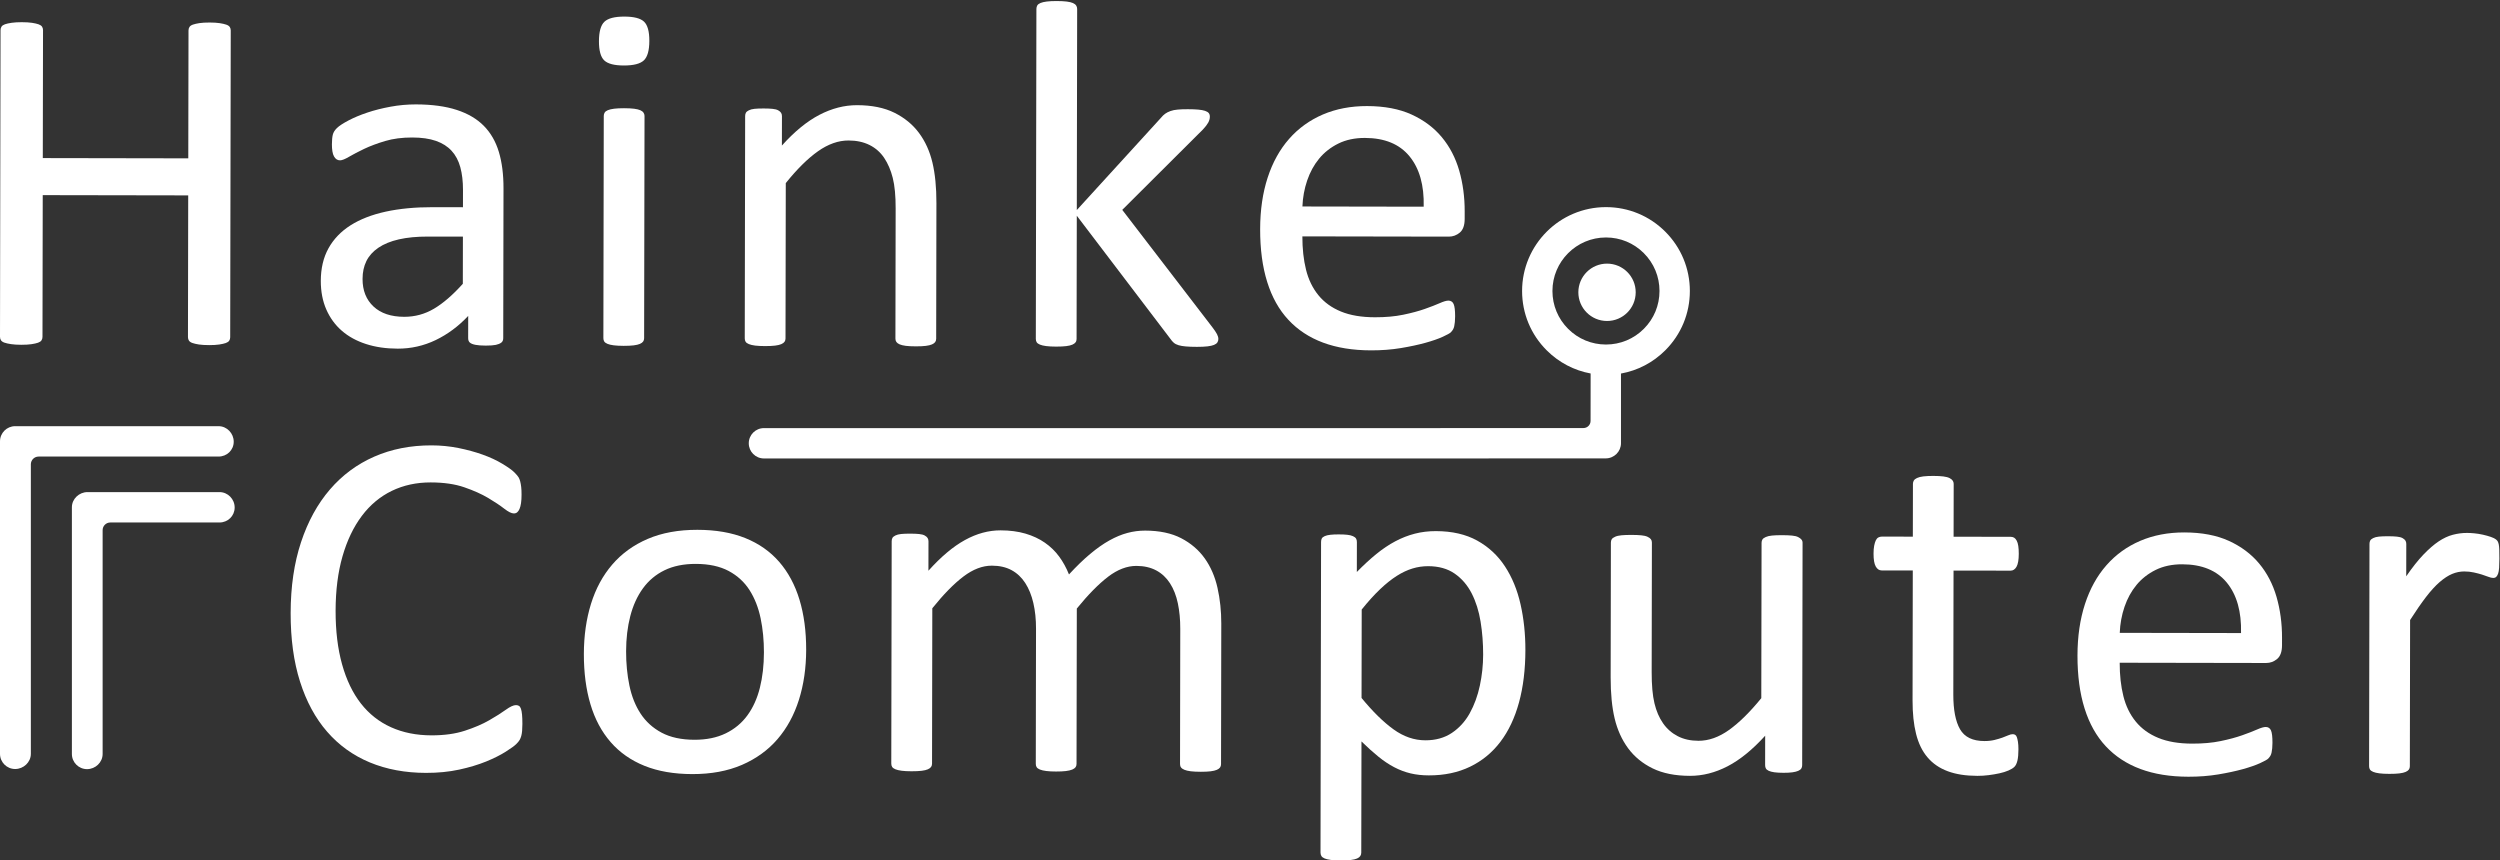
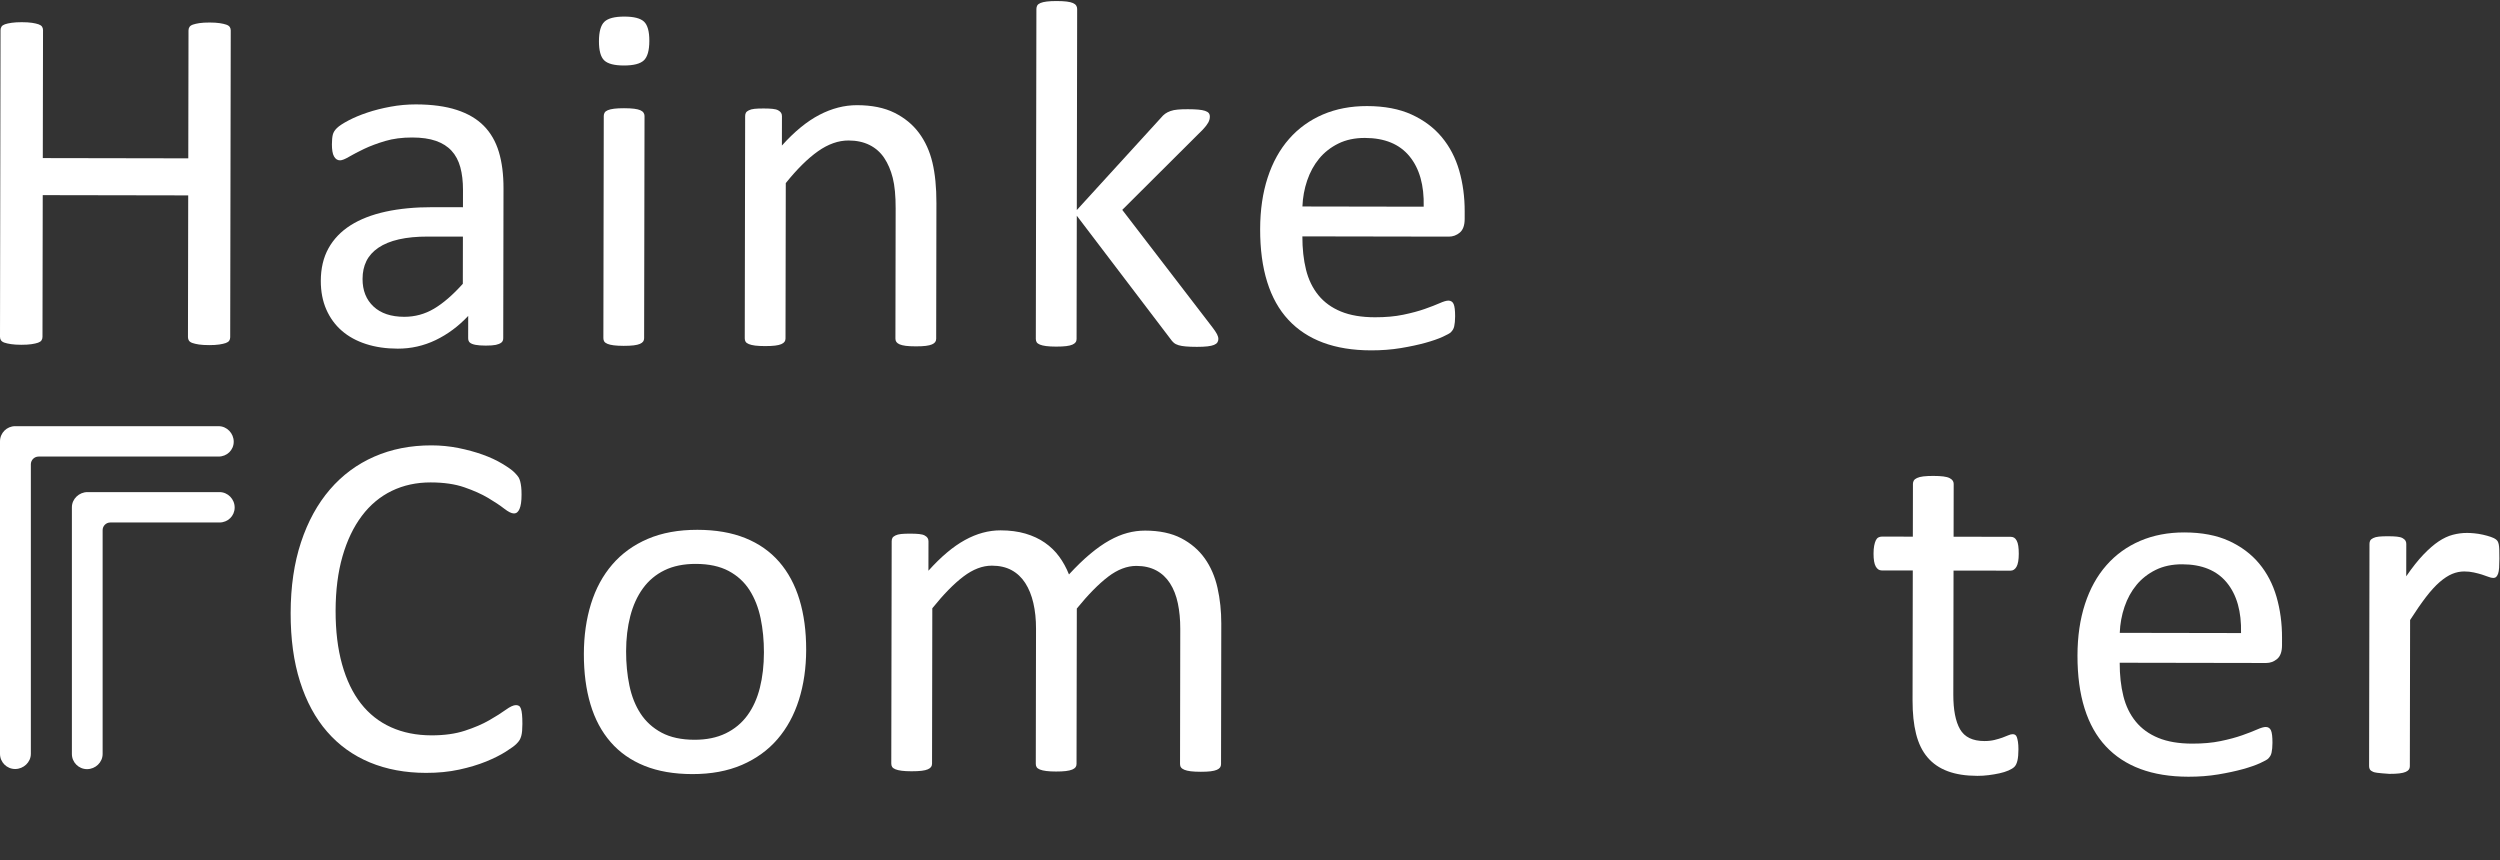
<svg xmlns="http://www.w3.org/2000/svg" width="100%" height="100%" viewBox="0 0 1017 350" version="1.1" xml:space="preserve" style="fill-rule:evenodd;clip-rule:evenodd;stroke-linejoin:round;stroke-miterlimit:2;">
  <rect x="0" y="0" width="1017" height="350" fill="#333333" stroke="none" />
  <g transform="matrix(4.167,0,0,4.167,0,0)">
    <path d="M22.473,32.923C22.473,33.052 22.441,33.164 22.376,33.26C22.312,33.357 22.199,33.433 22.038,33.489C21.877,33.545 21.664,33.593 21.399,33.633C21.134,33.672 20.808,33.692 20.423,33.691C20.004,33.69 19.667,33.67 19.41,33.63C19.153,33.589 18.944,33.54 18.783,33.484C18.622,33.427 18.51,33.35 18.446,33.254C18.382,33.157 18.35,33.045 18.35,32.916L18.374,19.075L4.172,19.05L4.148,32.891C4.147,33.02 4.114,33.132 4.05,33.228C3.986,33.325 3.873,33.401 3.713,33.457C3.551,33.513 3.339,33.561 3.073,33.601C2.808,33.64 2.474,33.659 2.072,33.659C1.687,33.658 1.357,33.638 1.084,33.597C0.81,33.556 0.593,33.508 0.433,33.451C0.272,33.394 0.16,33.318 0.096,33.221C0.031,33.125 0,33.013 0,32.884L0.052,2.935C0.053,2.806 0.085,2.694 0.15,2.597C0.214,2.501 0.326,2.425 0.487,2.368C0.649,2.313 0.865,2.265 1.139,2.225C1.412,2.186 1.742,2.166 2.128,2.167C2.529,2.168 2.863,2.189 3.128,2.228C3.394,2.269 3.606,2.318 3.767,2.374C3.927,2.431 4.04,2.508 4.104,2.604C4.168,2.701 4.2,2.814 4.2,2.942L4.178,15.433L18.381,15.458L18.403,2.967C18.403,2.839 18.435,2.726 18.5,2.63C18.564,2.533 18.676,2.457 18.838,2.401C18.999,2.345 19.207,2.297 19.465,2.257C19.722,2.218 20.06,2.198 20.478,2.199C20.863,2.2 21.189,2.221 21.454,2.261C21.719,2.302 21.932,2.35 22.093,2.407C22.254,2.464 22.366,2.54 22.43,2.636C22.494,2.733 22.527,2.846 22.526,2.974L22.473,32.923Z" style="fill:white;fill-rule:nonzero;" />
    <path d="M45.191,23.101L41.791,23.095C40.697,23.092 39.749,23.184 38.945,23.366C38.141,23.55 37.473,23.823 36.942,24.183C36.411,24.545 36.02,24.978 35.771,25.483C35.52,25.99 35.395,26.572 35.394,27.231C35.392,28.357 35.747,29.253 36.462,29.921C37.176,30.59 38.176,30.925 39.462,30.928C40.507,30.929 41.476,30.666 42.369,30.137C43.262,29.608 44.2,28.799 45.183,27.706L45.191,23.101ZM49.128,33.018C49.128,33.211 49.063,33.356 48.934,33.452C48.805,33.548 48.628,33.62 48.404,33.668C48.178,33.716 47.849,33.739 47.415,33.739C46.997,33.738 46.663,33.713 46.414,33.664C46.165,33.616 45.984,33.543 45.872,33.447C45.759,33.35 45.704,33.205 45.704,33.012L45.708,30.842C44.758,31.853 43.699,32.639 42.533,33.2C41.366,33.76 40.132,34.039 38.83,34.037C37.688,34.035 36.655,33.885 35.732,33.585C34.808,33.286 34.021,32.856 33.371,32.291C32.721,31.728 32.216,31.035 31.856,30.215C31.496,29.394 31.317,28.462 31.318,27.417C31.321,26.196 31.571,25.135 32.071,24.235C32.571,23.336 33.288,22.59 34.221,21.996C35.154,21.404 36.297,20.959 37.648,20.663C38.999,20.369 40.518,20.223 42.206,20.226L45.196,20.231L45.199,18.543C45.2,17.708 45.113,16.968 44.938,16.324C44.762,15.682 44.477,15.146 44.084,14.72C43.691,14.293 43.181,13.97 42.555,13.753C41.928,13.533 41.157,13.424 40.24,13.423C39.259,13.421 38.38,13.536 37.6,13.767C36.82,13.999 36.135,14.256 35.549,14.535C34.961,14.816 34.47,15.072 34.076,15.304C33.682,15.537 33.388,15.653 33.196,15.653C33.067,15.653 32.955,15.62 32.858,15.555C32.762,15.492 32.677,15.395 32.606,15.266C32.533,15.137 32.481,14.972 32.45,14.771C32.418,14.57 32.402,14.349 32.403,14.108C32.404,13.707 32.432,13.388 32.488,13.156C32.545,12.923 32.682,12.702 32.9,12.493C33.117,12.285 33.491,12.04 34.022,11.76C34.553,11.48 35.164,11.223 35.856,10.992C36.548,10.759 37.304,10.568 38.124,10.417C38.944,10.265 39.772,10.191 40.608,10.192C42.167,10.195 43.493,10.375 44.586,10.73C45.678,11.085 46.562,11.605 47.236,12.289C47.909,12.974 48.398,13.822 48.702,14.836C49.006,15.849 49.156,17.031 49.154,18.382L49.128,33.018Z" style="fill:white;fill-rule:nonzero;" />
    <path d="M62.882,33.018C62.882,33.148 62.849,33.256 62.785,33.343C62.72,33.432 62.616,33.509 62.471,33.572C62.326,33.635 62.125,33.683 61.868,33.716C61.611,33.747 61.281,33.763 60.88,33.763C60.494,33.762 60.172,33.744 59.915,33.712C59.657,33.679 59.453,33.631 59.3,33.567C59.148,33.503 59.043,33.425 58.988,33.337C58.931,33.249 58.904,33.14 58.904,33.012L58.942,11.309C58.942,11.197 58.97,11.092 59.027,10.996C59.083,10.9 59.188,10.82 59.341,10.756C59.493,10.692 59.698,10.644 59.956,10.612C60.213,10.58 60.534,10.565 60.921,10.565C61.322,10.566 61.652,10.583 61.909,10.615C62.166,10.649 62.367,10.697 62.511,10.761C62.656,10.826 62.76,10.906 62.824,11.003C62.888,11.099 62.921,11.204 62.921,11.316L62.882,33.018ZM63.391,3.987C63.39,4.92 63.212,5.554 62.858,5.891C62.503,6.228 61.852,6.395 60.904,6.394C59.971,6.392 59.332,6.226 58.988,5.896C58.642,5.566 58.471,4.943 58.472,4.026C58.474,3.094 58.652,2.459 59.006,2.122C59.36,1.785 60.011,1.618 60.96,1.619C61.892,1.621 62.531,1.787 62.876,2.117C63.221,2.447 63.393,3.071 63.391,3.987Z" style="fill:white;fill-rule:nonzero;" />
    <path d="M91.394,33.069C91.393,33.197 91.361,33.305 91.297,33.393C91.232,33.482 91.128,33.559 90.983,33.622C90.838,33.686 90.637,33.734 90.38,33.766C90.122,33.797 89.801,33.813 89.415,33.812C89.013,33.812 88.683,33.795 88.426,33.763C88.169,33.729 87.968,33.68 87.824,33.617C87.679,33.553 87.575,33.475 87.511,33.387C87.446,33.299 87.415,33.191 87.415,33.061L87.437,20.354C87.44,19.116 87.345,18.12 87.153,17.363C86.962,16.608 86.681,15.956 86.313,15.408C85.944,14.862 85.466,14.443 84.88,14.152C84.294,13.862 83.615,13.716 82.843,13.715C81.846,13.713 80.849,14.065 79.851,14.77C78.853,15.476 77.806,16.511 76.711,17.875L76.685,33.043C76.684,33.172 76.652,33.28 76.588,33.367C76.523,33.456 76.419,33.533 76.274,33.596C76.129,33.66 75.928,33.708 75.671,33.74C75.413,33.771 75.084,33.787 74.682,33.786C74.296,33.786 73.974,33.769 73.717,33.737C73.46,33.703 73.255,33.655 73.103,33.591C72.95,33.527 72.845,33.45 72.79,33.361C72.734,33.273 72.706,33.165 72.706,33.035L72.744,11.334C72.744,11.205 72.769,11.096 72.817,11.009C72.865,10.92 72.962,10.839 73.107,10.768C73.252,10.695 73.436,10.647 73.662,10.624C73.886,10.6 74.184,10.589 74.554,10.59C74.907,10.59 75.201,10.602 75.434,10.628C75.667,10.651 75.848,10.699 75.976,10.773C76.105,10.845 76.197,10.926 76.253,11.015C76.309,11.103 76.337,11.212 76.337,11.34L76.332,14.21C77.556,12.846 78.776,11.847 79.99,11.214C81.205,10.581 82.431,10.266 83.669,10.268C85.116,10.27 86.333,10.517 87.321,11.009C88.309,11.502 89.108,12.158 89.717,12.979C90.326,13.8 90.763,14.761 91.026,15.863C91.289,16.965 91.42,18.287 91.417,19.83L91.394,33.069Z" style="fill:white;fill-rule:nonzero;" />
    <path d="M118.941,33.093C118.941,33.222 118.908,33.334 118.844,33.43C118.779,33.527 118.671,33.607 118.518,33.671C118.365,33.734 118.152,33.782 117.879,33.814C117.605,33.846 117.259,33.862 116.842,33.861C116.408,33.86 116.05,33.848 115.769,33.822C115.487,33.799 115.251,33.758 115.058,33.701C114.865,33.644 114.708,33.564 114.588,33.459C114.467,33.354 114.359,33.229 114.263,33.085L105.121,21.06L105.1,33.093C105.1,33.222 105.068,33.33 105.003,33.417C104.938,33.506 104.834,33.583 104.689,33.646C104.545,33.71 104.343,33.758 104.086,33.79C103.828,33.822 103.499,33.837 103.097,33.837C102.712,33.836 102.39,33.819 102.133,33.786C101.876,33.753 101.671,33.705 101.518,33.641C101.365,33.577 101.261,33.5 101.205,33.411C101.149,33.323 101.121,33.215 101.121,33.086L101.178,0.87C101.178,0.742 101.207,0.629 101.263,0.533C101.319,0.437 101.424,0.357 101.577,0.292C101.73,0.229 101.935,0.181 102.192,0.149C102.449,0.117 102.771,0.101 103.157,0.102C103.558,0.103 103.888,0.12 104.145,0.152C104.402,0.185 104.603,0.234 104.748,0.298C104.892,0.363 104.996,0.443 105.061,0.54C105.125,0.636 105.157,0.749 105.157,0.877L105.122,20.506L113.337,11.502C113.465,11.342 113.602,11.209 113.747,11.104C113.892,11 114.065,10.911 114.266,10.841C114.467,10.768 114.704,10.72 114.978,10.697C115.251,10.673 115.581,10.661 115.966,10.662C116.368,10.663 116.706,10.675 116.979,10.7C117.252,10.724 117.473,10.765 117.642,10.821C117.811,10.879 117.931,10.951 118.003,11.04C118.075,11.128 118.111,11.245 118.111,11.389C118.111,11.582 118.058,11.775 117.953,11.968C117.848,12.16 117.675,12.386 117.434,12.642L109.559,20.489L118.364,31.958C118.572,32.233 118.721,32.454 118.809,32.622C118.897,32.792 118.941,32.948 118.941,33.093Z" style="fill:white;fill-rule:nonzero;" />
    <path d="M138.987,20.179C139.039,18.09 138.577,16.449 137.601,15.258C136.625,14.067 135.174,13.469 133.249,13.466C132.262,13.464 131.397,13.648 130.653,14.016C129.908,14.385 129.284,14.874 128.781,15.483C128.278,16.094 127.89,16.804 127.613,17.616C127.337,18.426 127.182,19.275 127.148,20.158L138.987,20.179ZM142.988,21.368C142.987,21.995 142.829,22.44 142.513,22.706C142.198,22.97 141.839,23.102 141.435,23.101L127.143,23.076C127.141,24.282 127.26,25.367 127.5,26.332C127.74,27.297 128.143,28.126 128.707,28.818C129.272,29.511 130.006,30.042 130.91,30.413C131.813,30.785 132.92,30.971 134.228,30.973C135.262,30.975 136.182,30.893 136.99,30.725C137.799,30.558 138.498,30.37 139.088,30.162C139.678,29.955 140.163,29.766 140.543,29.599C140.923,29.429 141.21,29.346 141.404,29.346C141.517,29.347 141.617,29.375 141.706,29.431C141.795,29.488 141.863,29.573 141.911,29.685C141.96,29.798 141.996,29.954 142.02,30.155C142.044,30.357 142.055,30.602 142.055,30.891C142.055,31.1 142.046,31.281 142.03,31.434C142.013,31.586 141.993,31.723 141.969,31.843C141.945,31.964 141.904,32.072 141.848,32.169C141.791,32.265 141.719,32.357 141.631,32.446C141.542,32.534 141.28,32.678 140.846,32.879C140.411,33.078 139.848,33.274 139.157,33.466C138.465,33.658 137.665,33.829 136.757,33.981C135.848,34.132 134.88,34.206 133.851,34.204C132.067,34.201 130.503,33.948 129.162,33.448C127.82,32.948 126.693,32.206 125.778,31.224C124.863,30.242 124.174,29.012 123.711,27.531C123.247,26.052 123.017,24.331 123.021,22.369C123.024,20.505 123.268,18.829 123.753,17.343C124.238,15.857 124.935,14.596 125.845,13.562C126.755,12.526 127.854,11.733 129.141,11.179C130.427,10.628 131.867,10.353 133.459,10.355C135.162,10.359 136.612,10.635 137.81,11.183C139.006,11.732 139.989,12.468 140.759,13.395C141.529,14.321 142.094,15.406 142.454,16.652C142.813,17.899 142.992,19.23 142.989,20.644L142.988,21.368Z" style="fill:white;fill-rule:nonzero;" />
    <path d="M50.998,70.67C50.997,70.928 50.988,71.152 50.972,71.345C50.956,71.538 50.927,71.707 50.887,71.851C50.846,71.996 50.794,72.125 50.73,72.237C50.665,72.349 50.552,72.487 50.391,72.646C50.23,72.807 49.892,73.052 49.377,73.38C48.862,73.708 48.222,74.029 47.459,74.342C46.694,74.653 45.818,74.917 44.829,75.132C43.84,75.348 42.759,75.454 41.585,75.452C39.559,75.448 37.731,75.108 36.101,74.43C34.47,73.751 33.082,72.753 31.935,71.432C30.787,70.113 29.906,68.483 29.291,66.545C28.675,64.606 28.37,62.376 28.374,59.851C28.379,57.264 28.716,54.957 29.387,52.933C30.058,50.909 30.997,49.194 32.205,47.79C33.414,46.385 34.858,45.315 36.539,44.578C38.22,43.842 40.082,43.475 42.124,43.479C43.024,43.48 43.9,43.567 44.752,43.736C45.603,43.908 46.39,44.122 47.113,44.38C47.836,44.638 48.479,44.937 49.041,45.275C49.603,45.614 49.992,45.892 50.209,46.109C50.425,46.327 50.566,46.492 50.63,46.604C50.694,46.717 50.746,46.849 50.786,47.003C50.826,47.156 50.858,47.337 50.882,47.545C50.905,47.755 50.917,48.003 50.916,48.293C50.916,48.615 50.899,48.888 50.866,49.113C50.834,49.338 50.785,49.526 50.72,49.679C50.654,49.832 50.578,49.945 50.489,50.015C50.4,50.089 50.291,50.124 50.161,50.124C49.936,50.124 49.62,49.966 49.217,49.653C48.813,49.338 48.293,48.992 47.655,48.612C47.017,48.234 46.242,47.886 45.33,47.572C44.417,47.256 43.322,47.098 42.046,47.096C40.656,47.093 39.391,47.369 38.25,47.92C37.11,48.474 36.134,49.288 35.325,50.363C34.515,51.439 33.886,52.752 33.439,54.303C32.992,55.853 32.767,57.625 32.763,59.618C32.76,61.596 32.971,63.343 33.397,64.864C33.822,66.383 34.434,67.655 35.232,68.678C36.03,69.699 37.011,70.473 38.173,70.997C39.336,71.521 40.653,71.785 42.123,71.788C43.368,71.79 44.455,71.639 45.384,71.335C46.314,71.032 47.107,70.691 47.762,70.314C48.417,69.938 48.955,69.597 49.376,69.293C49.797,68.988 50.128,68.836 50.37,68.836C50.484,68.837 50.581,68.861 50.661,68.909C50.741,68.957 50.806,69.05 50.855,69.187C50.903,69.323 50.939,69.513 50.963,69.754C50.986,69.995 50.998,70.301 50.998,70.67Z" style="fill:white;fill-rule:nonzero;" />
    <path d="M74.578,63.695C74.58,62.522 74.473,61.412 74.256,60.367C74.038,59.322 73.679,58.405 73.177,57.616C72.675,56.827 71.996,56.203 71.137,55.742C70.278,55.284 69.208,55.052 67.926,55.05C66.742,55.048 65.724,55.256 64.872,55.672C64.019,56.089 63.317,56.678 62.764,57.441C62.211,58.203 61.8,59.107 61.53,60.151C61.261,61.196 61.125,62.337 61.123,63.575C61.121,64.764 61.229,65.882 61.446,66.927C61.663,67.972 62.026,68.885 62.536,69.665C63.046,70.446 63.729,71.066 64.588,71.526C65.447,71.985 66.517,72.217 67.799,72.219C68.967,72.221 69.981,72.014 70.841,71.597C71.702,71.181 72.408,70.596 72.962,69.841C73.514,69.086 73.921,68.187 74.182,67.142C74.444,66.098 74.576,64.948 74.578,63.695ZM78.702,63.436C78.699,65.205 78.463,66.832 77.994,68.319C77.525,69.804 76.827,71.086 75.902,72.16C74.975,73.236 73.816,74.073 72.425,74.675C71.033,75.274 69.421,75.573 67.589,75.57C65.804,75.567 64.249,75.299 62.924,74.766C61.599,74.233 60.495,73.46 59.613,72.446C58.73,71.431 58.073,70.2 57.642,68.753C57.21,67.305 56.996,65.665 56.999,63.832C57.003,62.064 57.235,60.437 57.695,58.95C58.156,57.465 58.849,56.184 59.776,55.108C60.701,54.034 61.857,53.2 63.24,52.607C64.624,52.015 66.239,51.72 68.089,51.723C69.873,51.726 71.428,51.994 72.753,52.527C74.078,53.06 75.182,53.833 76.065,54.847C76.947,55.862 77.608,57.093 78.048,58.54C78.487,59.988 78.705,61.62 78.702,63.436Z" style="fill:white;fill-rule:nonzero;" />
    <path d="M119.203,74.6C119.202,74.729 119.17,74.837 119.106,74.925C119.041,75.013 118.937,75.091 118.792,75.154C118.647,75.217 118.446,75.265 118.189,75.298C117.931,75.329 117.61,75.345 117.224,75.344C116.822,75.343 116.492,75.326 116.236,75.294C115.978,75.261 115.773,75.212 115.621,75.148C115.468,75.084 115.36,75.007 115.296,74.918C115.231,74.83 115.2,74.722 115.2,74.593L115.223,61.403C115.225,60.487 115.146,59.651 114.986,58.895C114.827,58.139 114.571,57.488 114.218,56.94C113.865,56.394 113.416,55.974 112.87,55.684C112.324,55.394 111.681,55.248 110.942,55.246C110.026,55.245 109.104,55.597 108.179,56.302C107.253,57.009 106.235,58.044 105.123,59.408L105.096,74.575C105.096,74.704 105.064,74.812 105,74.9C104.935,74.988 104.826,75.066 104.674,75.129C104.521,75.192 104.316,75.24 104.058,75.273C103.801,75.304 103.48,75.32 103.094,75.319C102.724,75.319 102.406,75.302 102.141,75.269C101.876,75.236 101.667,75.187 101.515,75.123C101.362,75.059 101.257,74.982 101.202,74.893C101.145,74.805 101.117,74.697 101.118,74.568L101.141,61.378C101.143,60.462 101.055,59.626 100.88,58.87C100.705,58.114 100.441,57.463 100.088,56.915C99.735,56.369 99.289,55.95 98.751,55.659C98.213,55.369 97.574,55.223 96.835,55.222C95.919,55.22 94.994,55.572 94.06,56.278C93.126,56.984 92.112,58.019 91.016,59.383L90.99,74.55C90.989,74.68 90.957,74.787 90.893,74.875C90.828,74.964 90.724,75.041 90.579,75.104C90.434,75.168 90.233,75.216 89.976,75.248C89.718,75.279 89.389,75.295 88.987,75.294C88.601,75.294 88.279,75.277 88.023,75.244C87.765,75.211 87.56,75.162 87.408,75.098C87.255,75.034 87.151,74.957 87.095,74.868C87.039,74.78 87.011,74.673 87.011,74.543L87.05,52.842C87.05,52.713 87.074,52.604 87.122,52.516C87.171,52.428 87.267,52.347 87.412,52.276C87.557,52.203 87.741,52.155 87.967,52.132C88.192,52.108 88.489,52.096 88.859,52.097C89.213,52.097 89.506,52.11 89.739,52.135C89.972,52.159 90.153,52.207 90.281,52.281C90.41,52.352 90.502,52.434 90.558,52.523C90.614,52.611 90.642,52.72 90.642,52.848L90.637,55.717C91.861,54.354 93.049,53.354 94.199,52.722C95.349,52.088 96.511,51.773 97.685,51.775C98.585,51.777 99.393,51.883 100.109,52.093C100.823,52.304 101.454,52.597 102,52.977C102.546,53.355 103.011,53.806 103.396,54.329C103.781,54.852 104.101,55.436 104.358,56.079C105.082,55.293 105.771,54.627 106.423,54.081C107.075,53.536 107.702,53.094 108.306,52.758C108.909,52.422 109.496,52.177 110.068,52.026C110.638,51.874 111.213,51.799 111.792,51.8C113.191,51.802 114.363,52.05 115.311,52.541C116.258,53.034 117.025,53.69 117.611,54.51C118.195,55.332 118.612,56.293 118.859,57.395C119.106,58.496 119.229,59.659 119.227,60.88L119.203,74.6Z" style="fill:white;fill-rule:nonzero;" />
-     <path d="M144.791,63.914C144.793,62.805 144.71,61.733 144.542,60.695C144.374,59.659 144.085,58.738 143.674,57.932C143.262,57.128 142.71,56.484 142.015,56C141.32,55.517 140.455,55.274 139.421,55.273C138.903,55.272 138.393,55.347 137.891,55.499C137.39,55.651 136.88,55.891 136.361,56.22C135.843,56.548 135.301,56.981 134.734,57.519C134.167,58.056 133.568,58.719 132.935,59.505L132.92,68.138C134.017,69.474 135.059,70.497 136.045,71.205C137.029,71.915 138.064,72.27 139.148,72.272C140.151,72.274 141.012,72.034 141.733,71.553C142.453,71.072 143.037,70.431 143.484,69.627C143.929,68.824 144.258,67.925 144.47,66.928C144.682,65.932 144.789,64.928 144.791,63.914ZM148.915,63.464C148.912,65.361 148.704,67.065 148.292,68.574C147.879,70.085 147.274,71.366 146.476,72.417C145.678,73.469 144.693,74.279 143.518,74.848C142.343,75.416 141.001,75.699 139.489,75.696C138.846,75.696 138.252,75.63 137.706,75.501C137.159,75.37 136.625,75.17 136.103,74.895C135.581,74.621 135.063,74.275 134.549,73.855C134.036,73.437 133.49,72.946 132.913,72.382L132.893,83.232C132.893,83.361 132.861,83.473 132.797,83.57C132.732,83.666 132.627,83.746 132.483,83.81C132.338,83.874 132.136,83.922 131.88,83.954C131.622,83.986 131.293,84 130.891,84C130.505,84 130.183,83.983 129.925,83.95C129.669,83.917 129.464,83.869 129.312,83.805C129.159,83.74 129.054,83.66 128.998,83.563C128.942,83.467 128.914,83.354 128.914,83.225L128.968,52.915C128.968,52.77 128.993,52.654 129.041,52.565C129.09,52.477 129.186,52.402 129.33,52.337C129.476,52.274 129.66,52.229 129.886,52.206C130.11,52.181 130.384,52.17 130.705,52.171C131.043,52.171 131.32,52.183 131.537,52.209C131.755,52.232 131.935,52.278 132.08,52.342C132.224,52.407 132.324,52.483 132.381,52.571C132.437,52.66 132.465,52.777 132.465,52.921L132.46,55.839C133.119,55.165 133.756,54.58 134.367,54.082C134.979,53.586 135.594,53.172 136.215,52.844C136.834,52.515 137.469,52.267 138.121,52.099C138.772,51.932 139.459,51.848 140.183,51.85C141.758,51.853 143.1,52.161 144.208,52.773C145.316,53.387 146.219,54.223 146.916,55.286C147.614,56.348 148.122,57.582 148.441,58.991C148.759,60.397 148.918,61.888 148.915,63.464Z" style="fill:white;fill-rule:nonzero;" />
-     <path d="M175.936,74.7C175.936,74.829 175.907,74.937 175.851,75.025C175.795,75.113 175.694,75.19 175.549,75.254C175.404,75.317 175.215,75.365 174.983,75.397C174.749,75.429 174.464,75.445 174.126,75.444C173.757,75.444 173.455,75.427 173.222,75.394C172.989,75.361 172.804,75.312 172.668,75.249C172.531,75.185 172.439,75.107 172.391,75.018C172.343,74.931 172.319,74.822 172.319,74.693L172.324,71.824C171.084,73.188 169.861,74.183 168.654,74.807C167.447,75.432 166.224,75.743 164.987,75.741C163.54,75.739 162.323,75.496 161.335,75.012C160.347,74.528 159.549,73.871 158.939,73.043C158.33,72.213 157.893,71.248 157.63,70.147C157.367,69.045 157.236,67.707 157.239,66.131L157.262,52.965C157.263,52.837 157.291,52.728 157.347,52.64C157.403,52.552 157.512,52.471 157.674,52.4C157.834,52.326 158.043,52.279 158.3,52.256C158.558,52.231 158.88,52.221 159.265,52.221C159.651,52.221 159.972,52.234 160.23,52.26C160.486,52.283 160.692,52.331 160.844,52.405C160.997,52.477 161.105,52.558 161.17,52.647C161.234,52.735 161.266,52.843 161.265,52.972L161.243,65.607C161.241,66.878 161.331,67.894 161.515,68.658C161.698,69.422 161.978,70.073 162.356,70.612C162.732,71.152 163.21,71.571 163.788,71.869C164.366,72.168 165.041,72.318 165.813,72.319C166.809,72.321 167.803,71.97 168.793,71.263C169.782,70.558 170.833,69.523 171.945,68.158L171.971,52.991C171.972,52.863 172,52.754 172.056,52.666C172.112,52.577 172.221,52.496 172.382,52.426C172.543,52.352 172.748,52.305 172.998,52.282C173.247,52.257 173.572,52.246 173.974,52.247C174.36,52.247 174.681,52.26 174.939,52.285C175.196,52.309 175.397,52.357 175.541,52.431C175.686,52.503 175.794,52.584 175.866,52.673C175.939,52.76 175.975,52.869 175.974,52.998L175.936,74.7Z" style="fill:white;fill-rule:nonzero;" />
    <path d="M197.048,73.145C197.047,73.612 197.014,73.982 196.949,74.255C196.884,74.528 196.787,74.729 196.659,74.857C196.53,74.986 196.337,75.106 196.079,75.218C195.822,75.33 195.528,75.422 195.199,75.493C194.869,75.565 194.519,75.625 194.15,75.672C193.779,75.72 193.41,75.743 193.04,75.742C191.915,75.74 190.95,75.591 190.148,75.291C189.344,74.992 188.686,74.542 188.173,73.937C187.659,73.334 187.287,72.57 187.055,71.645C186.823,70.72 186.709,69.631 186.712,68.377L186.734,55.694L183.695,55.688C183.454,55.688 183.262,55.559 183.117,55.301C182.973,55.044 182.902,54.626 182.903,54.047C182.903,53.742 182.924,53.485 182.965,53.276C183.005,53.067 183.057,52.894 183.122,52.757C183.186,52.621 183.271,52.525 183.376,52.468C183.48,52.412 183.597,52.385 183.725,52.385L186.739,52.39L186.749,47.23C186.749,47.118 186.777,47.013 186.834,46.916C186.89,46.82 186.994,46.735 187.148,46.664C187.3,46.591 187.505,46.54 187.763,46.508C188.02,46.477 188.341,46.461 188.727,46.462C189.129,46.462 189.458,46.479 189.716,46.512C189.973,46.545 190.174,46.596 190.319,46.67C190.463,46.742 190.567,46.826 190.632,46.923C190.695,47.02 190.728,47.125 190.727,47.237L190.718,52.397L196.288,52.406C196.417,52.407 196.529,52.435 196.626,52.491C196.722,52.548 196.806,52.645 196.879,52.781C196.951,52.918 197.003,53.092 197.034,53.3C197.066,53.51 197.082,53.767 197.081,54.072C197.08,54.651 197.007,55.069 196.862,55.326C196.717,55.583 196.524,55.711 196.282,55.71L190.713,55.701L190.691,67.805C190.689,69.3 190.907,70.43 191.348,71.194C191.789,71.958 192.58,72.342 193.721,72.344C194.091,72.345 194.421,72.308 194.71,72.238C195,72.165 195.257,72.09 195.482,72.01C195.707,71.93 195.9,71.854 196.061,71.781C196.222,71.71 196.367,71.673 196.496,71.674C196.576,71.674 196.653,71.694 196.725,71.734C196.797,71.774 196.853,71.852 196.893,71.964C196.933,72.076 196.969,72.229 197.001,72.422C197.032,72.615 197.048,72.856 197.048,73.145Z" style="fill:white;fill-rule:nonzero;" />
    <path d="M218.779,61.802C218.831,59.713 218.368,58.072 217.393,56.881C216.416,55.69 214.965,55.092 213.041,55.089C212.054,55.087 211.189,55.271 210.445,55.638C209.7,56.008 209.076,56.497 208.573,57.106C208.07,57.717 207.681,58.427 207.404,59.239C207.128,60.05 206.973,60.898 206.94,61.781L218.779,61.802ZM222.78,62.991C222.779,63.618 222.62,64.063 222.305,64.329C221.989,64.593 221.631,64.725 221.226,64.724L206.934,64.699C206.932,65.905 207.051,66.99 207.292,67.955C207.532,68.92 207.935,69.749 208.499,70.441C209.064,71.134 209.798,71.665 210.701,72.036C211.605,72.408 212.712,72.595 214.02,72.596C215.054,72.598 215.974,72.516 216.782,72.348C217.59,72.181 218.29,71.993 218.88,71.785C219.469,71.578 219.954,71.389 220.334,71.221C220.715,71.053 221.001,70.969 221.195,70.97C221.308,70.97 221.409,70.998 221.498,71.054C221.587,71.111 221.655,71.196 221.703,71.308C221.751,71.421 221.788,71.577 221.812,71.778C221.835,71.98 221.847,72.224 221.847,72.514C221.846,72.723 221.838,72.904 221.822,73.057C221.805,73.209 221.785,73.346 221.761,73.466C221.736,73.587 221.695,73.695 221.64,73.792C221.583,73.888 221.51,73.98 221.422,74.069C221.333,74.156 221.072,74.301 220.638,74.502C220.203,74.701 219.64,74.897 218.949,75.089C218.257,75.28 217.457,75.452 216.549,75.604C215.64,75.754 214.671,75.829 213.642,75.827C211.858,75.824 210.295,75.571 208.954,75.071C207.612,74.571 206.485,73.829 205.57,72.847C204.655,71.865 203.966,70.635 203.503,69.154C203.039,67.675 202.809,65.954 202.812,63.992C202.816,62.128 203.06,60.452 203.545,58.966C204.029,57.48 204.727,56.219 205.637,55.185C206.547,54.148 207.646,53.356 208.933,52.802C210.219,52.251 211.659,51.975 213.25,51.978C214.954,51.981 216.404,52.258 217.601,52.806C218.798,53.355 219.781,54.092 220.551,55.018C221.321,55.943 221.886,57.03 222.246,58.275C222.605,59.522 222.784,60.853 222.781,62.267L222.78,62.991Z" style="fill:white;fill-rule:nonzero;" />
-     <path d="M244,54.54C243.999,54.894 243.99,55.191 243.974,55.432C243.957,55.674 243.925,55.863 243.877,55.998C243.828,56.135 243.768,56.239 243.695,56.313C243.623,56.384 243.522,56.42 243.394,56.42C243.265,56.42 243.109,56.383 242.924,56.311C242.739,56.238 242.53,56.166 242.297,56.092C242.064,56.02 241.803,55.951 241.514,55.887C241.225,55.822 240.911,55.789 240.574,55.788C240.172,55.787 239.778,55.868 239.392,56.027C239.006,56.188 238.599,56.452 238.173,56.821C237.746,57.19 237.299,57.68 236.832,58.289C236.364,58.9 235.848,59.647 235.284,60.529L235.259,74.804C235.259,74.933 235.227,75.041 235.162,75.129C235.098,75.218 234.993,75.295 234.848,75.358C234.704,75.422 234.503,75.47 234.245,75.502C233.988,75.533 233.658,75.549 233.257,75.548C232.871,75.548 232.549,75.53 232.292,75.498C232.035,75.465 231.83,75.416 231.677,75.352C231.525,75.288 231.42,75.211 231.364,75.122C231.308,75.034 231.28,74.927 231.281,74.797L231.319,53.096C231.319,52.967 231.343,52.858 231.392,52.77C231.44,52.682 231.537,52.601 231.682,52.53C231.826,52.457 232.011,52.409 232.236,52.386C232.461,52.362 232.759,52.35 233.129,52.351C233.482,52.352 233.776,52.364 234.009,52.389C234.242,52.413 234.423,52.461 234.551,52.535C234.679,52.606 234.772,52.688 234.828,52.777C234.884,52.864 234.912,52.973 234.912,53.102L234.906,56.26C235.503,55.393 236.062,54.687 236.586,54.141C237.109,53.596 237.604,53.167 238.071,52.853C238.537,52.542 239,52.325 239.459,52.206C239.917,52.085 240.379,52.026 240.845,52.027C241.054,52.027 241.292,52.039 241.557,52.065C241.822,52.089 242.099,52.135 242.388,52.198C242.678,52.263 242.939,52.336 243.172,52.417C243.404,52.498 243.57,52.579 243.666,52.659C243.762,52.74 243.826,52.815 243.858,52.889C243.89,52.96 243.918,53.054 243.942,53.166C243.966,53.279 243.982,53.443 243.989,53.66C243.997,53.877 244.001,54.171 244,54.54Z" style="fill:white;fill-rule:nonzero;" />
+     <path d="M244,54.54C243.999,54.894 243.99,55.191 243.974,55.432C243.957,55.674 243.925,55.863 243.877,55.998C243.828,56.135 243.768,56.239 243.695,56.313C243.623,56.384 243.522,56.42 243.394,56.42C243.265,56.42 243.109,56.383 242.924,56.311C242.739,56.238 242.53,56.166 242.297,56.092C242.064,56.02 241.803,55.951 241.514,55.887C241.225,55.822 240.911,55.789 240.574,55.788C240.172,55.787 239.778,55.868 239.392,56.027C239.006,56.188 238.599,56.452 238.173,56.821C237.746,57.19 237.299,57.68 236.832,58.289C236.364,58.9 235.848,59.647 235.284,60.529L235.259,74.804C235.259,74.933 235.227,75.041 235.162,75.129C235.098,75.218 234.993,75.295 234.848,75.358C234.704,75.422 234.503,75.47 234.245,75.502C233.988,75.533 233.658,75.549 233.257,75.548C232.035,75.465 231.83,75.416 231.677,75.352C231.525,75.288 231.42,75.211 231.364,75.122C231.308,75.034 231.28,74.927 231.281,74.797L231.319,53.096C231.319,52.967 231.343,52.858 231.392,52.77C231.44,52.682 231.537,52.601 231.682,52.53C231.826,52.457 232.011,52.409 232.236,52.386C232.461,52.362 232.759,52.35 233.129,52.351C233.482,52.352 233.776,52.364 234.009,52.389C234.242,52.413 234.423,52.461 234.551,52.535C234.679,52.606 234.772,52.688 234.828,52.777C234.884,52.864 234.912,52.973 234.912,53.102L234.906,56.26C235.503,55.393 236.062,54.687 236.586,54.141C237.109,53.596 237.604,53.167 238.071,52.853C238.537,52.542 239,52.325 239.459,52.206C239.917,52.085 240.379,52.026 240.845,52.027C241.054,52.027 241.292,52.039 241.557,52.065C241.822,52.089 242.099,52.135 242.388,52.198C242.678,52.263 242.939,52.336 243.172,52.417C243.404,52.498 243.57,52.579 243.666,52.659C243.762,52.74 243.826,52.815 243.858,52.889C243.89,52.96 243.918,53.054 243.942,53.166C243.966,53.279 243.982,53.443 243.989,53.66C243.997,53.877 244.001,54.171 244,54.54Z" style="fill:white;fill-rule:nonzero;" />
    <path d="M1.478,75.074C0.66,75.073 -0.001,74.408 0,73.59L0,43.084C0.001,42.266 0.665,41.604 1.484,41.605L21.338,41.605C22.156,41.607 22.819,42.306 22.817,43.124C22.816,43.943 22.151,44.573 21.333,44.572L3.769,44.572C3.352,44.572 3.013,44.909 3.012,45.326L3.012,73.596C3.011,74.414 2.297,75.076 1.478,75.074Z" style="fill:white;fill-rule:nonzero;" />
    <path d="M8.496,75.087C7.678,75.085 7.016,74.421 7.018,73.602L7.018,49.52C7.019,48.702 7.726,48.04 8.544,48.041L21.431,48.041C22.249,48.043 22.911,48.73 22.909,49.548C22.908,50.367 22.244,51.01 21.425,51.008L10.768,51.008C10.355,51.008 10.02,51.342 10.019,51.754L10.019,73.608C10.018,74.426 9.315,75.088 8.496,75.087Z" style="fill:white;fill-rule:nonzero;" />
-     <path d="M160.48,32.1C159.494,33.089 158.182,33.633 156.786,33.634L156.772,33.634C155.382,33.632 154.074,33.09 153.09,32.106C152.102,31.12 151.557,29.808 151.556,28.412C151.554,25.532 153.897,23.185 156.778,23.183L156.792,23.183C158.182,23.185 159.49,23.727 160.474,24.71C161.462,25.696 162.007,27.009 162.007,28.404C162.009,29.8 161.466,31.113 160.48,32.1ZM164.971,28.402C164.969,26.215 164.115,24.159 162.568,22.613C161.025,21.073 158.977,20.223 156.797,20.22L156.776,20.22C152.26,20.223 148.59,23.9 148.593,28.415C148.595,30.602 149.448,32.658 150.997,34.203C152.183,35.388 153.67,36.164 155.284,36.461L155.278,41.094C155.277,41.477 154.966,41.788 154.582,41.788L137.957,41.794L74.582,41.794C73.764,41.793 73.1,42.454 73.098,43.273C73.097,44.092 73.759,44.756 74.577,44.757L137.955,44.757L156.757,44.75C157.573,44.75 158.246,44.088 158.247,43.271L158.247,36.467C159.879,36.174 161.381,35.392 162.577,34.194C164.123,32.646 164.973,30.589 164.971,28.402Z" style="fill:white;fill-rule:nonzero;" />
-     <path d="M159.684,28.541C159.682,30.087 158.426,31.339 156.88,31.336C155.333,31.333 154.082,30.077 154.085,28.531C154.088,26.985 155.343,25.734 156.889,25.736C158.436,25.739 159.687,26.995 159.684,28.541Z" style="fill:white;fill-rule:nonzero;" />
  </g>
</svg>